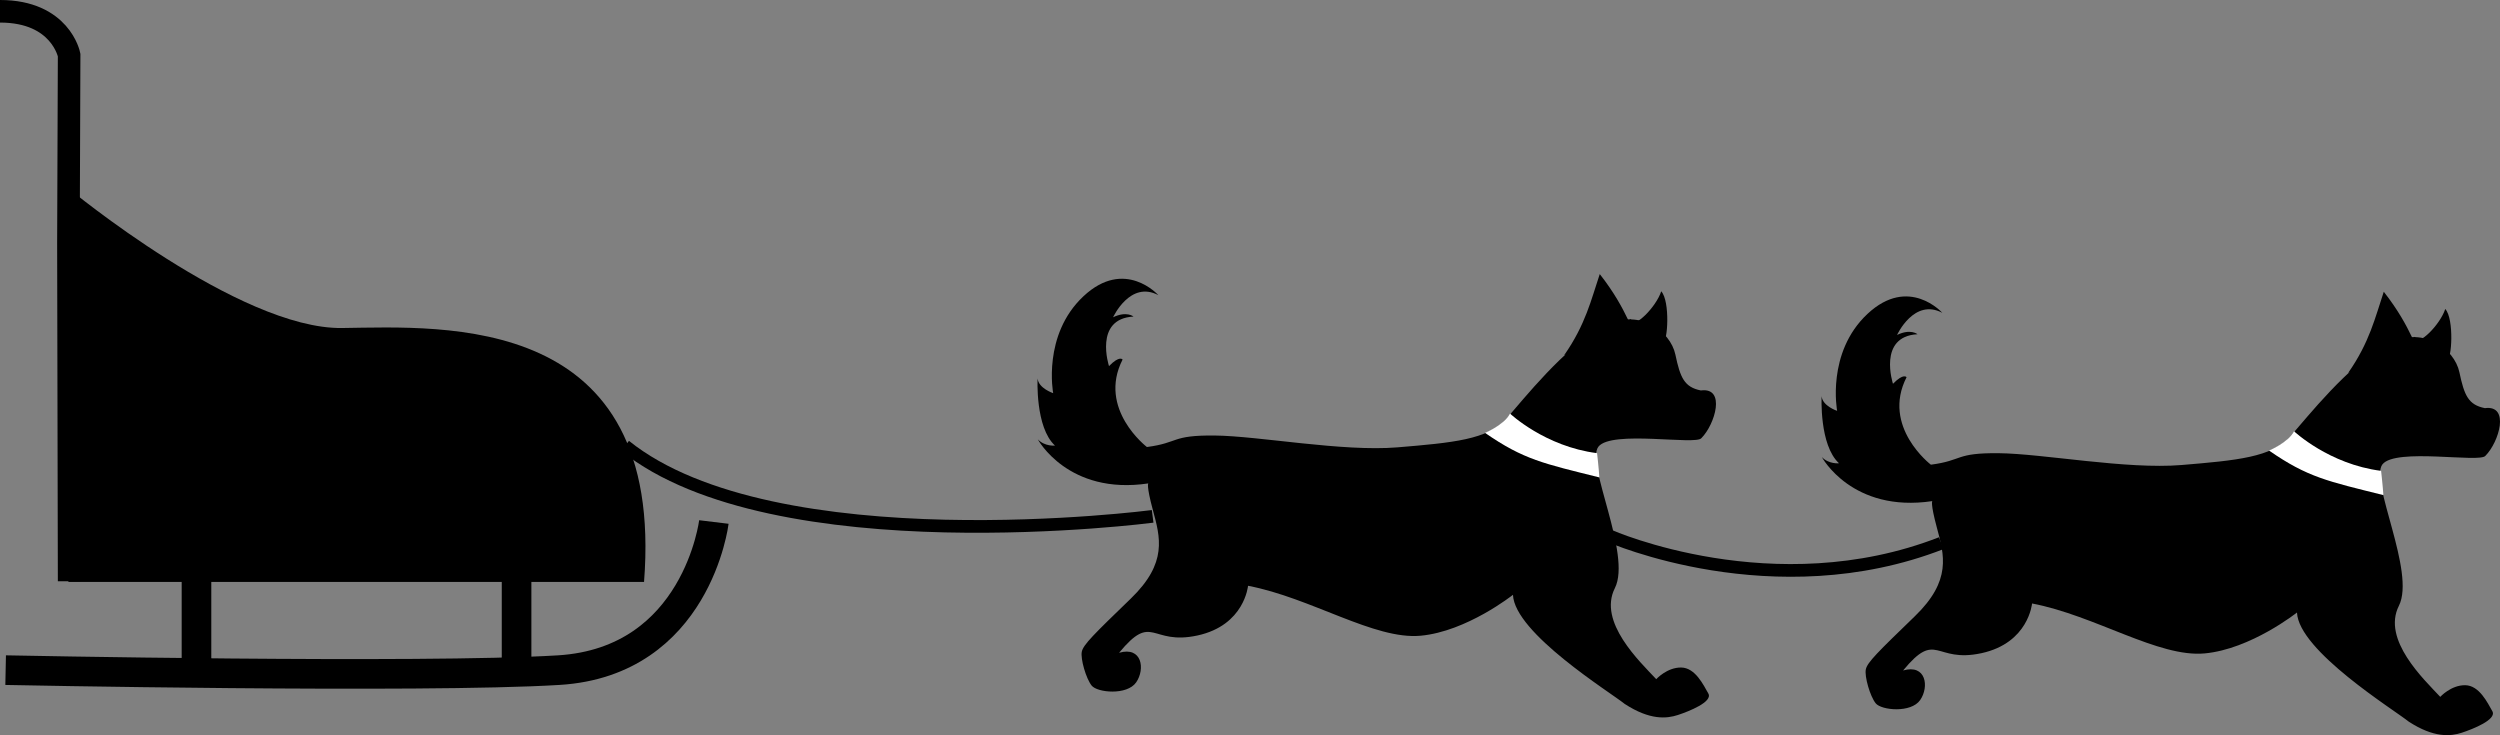
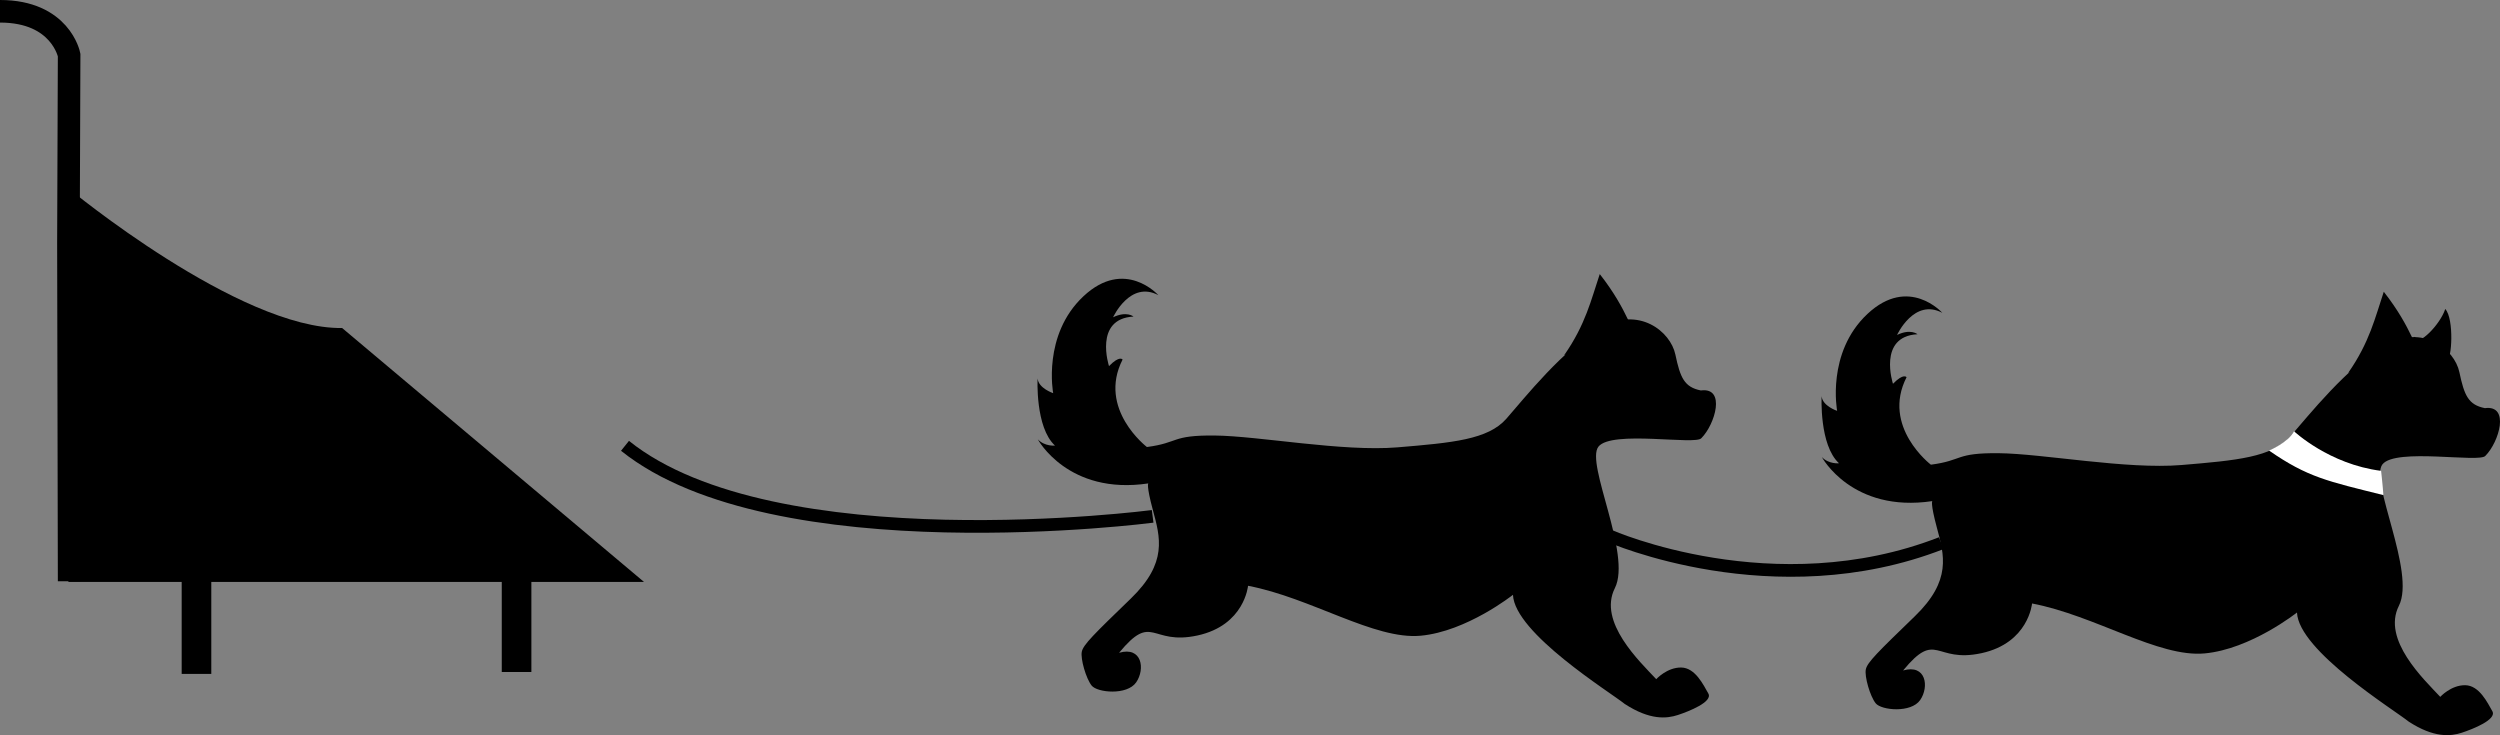
<svg xmlns="http://www.w3.org/2000/svg" id="Слой_1" data-name="Слой 1" viewBox="0 0 1772.02 521.07">
  <rect x="0" y="0" width="1772.02" height="521.07" fill="#808080" stroke="none" />
  <defs>
    <style>.cls-1{fill:#fff;}.cls-2,.cls-3,.cls-4{fill:none;stroke:#000;stroke-miterlimit:10;}.cls-2{stroke-width:9px;}.cls-3{stroke-width:21px;}.cls-4{stroke-width:16px;}</style>
  </defs>
  <path d="M1380.15,655.69s-1.56,1.08,3.22,18.81c5.22,19.41,10.61,37.43-15.59,62.78S1334,770,1333,775s3,19,7,24,25.06,7.07,31.55-2.32,4.19-25.67-12.12-20.94c24-29.09,22.12-5,55.55-12.26s35.86-35.23,35.86-35.23c44.86,8.58,89.54,38.4,122.29,35.4s65.49-29,65.49-29c1.14,27.18,68.86,69,79.23,77.36,17.88,11.64,29.73,10.43,37.63,7.84s25-9.38,21.61-15.26-9.2-18.3-19.26-18.41-17.66,8.26-17.66,8.26c-11.72-12.51-41.44-40.55-29.33-64.52s-21-88.42-11.64-100.29,69.17-.85,73-6.06c9.68-9.74,17.5-36.18-.39-33.77-11.72-2.36-14.6-8.94-18.07-25.44S1727.82,530,1701,545.2s-54.15,49.9-67.12,64.66-38.13,17-77.09,20.25-98.44-8.08-129.59-8.38-25,5.1-48.07,8.15c0,0-35.18-26.87-17.24-62,0,0-2-3.16-9.63,4.65,0,0-11-33.58,17.38-35.12,0,0-4.86-4.14-14.49.51,0,0,12.06-26.3,32.08-15.68,0,0-23.78-26.66-53.07.78s-21.48,68.7-21.48,68.7-10.39-3.41-11-10.4c0,0-1.77,34.57,12.32,47.55,0,0-7.2.8-12.17-4.42C1301.8,624.44,1323.21,664.2,1380.15,655.69Z" transform="translate(-10.5 -300.5)" />
  <path d="M1727.25,552.6c-3.7-1.43-6.74-19.38-27.11-45.3-6.1,18.2-10.05,35.77-25.18,57.44" transform="translate(-10.5 -300.5)" />
  <path class="cls-1" d="M1636.53,606.17s24.76,23.41,61.71,28.07c0,0,1.31,11.77,1.62,17.2-39.54-9.87-53.61-12.56-81.06-31.59C1618.8,619.85,1631.92,614.49,1636.53,606.17Z" transform="translate(-10.5 -300.5)" />
  <path d="M1721.29,540.69c3.34,5.75,18.93-10.25,22.42-21.18,6.51,7.08,4.47,36.88,1.46,35.06l-17.35-7.41S1720.78,535.32,1721.29,540.69Z" transform="translate(-10.5 -300.5)" />
  <path d="M824.43,643.15s-1.56,1.08,3.22,18.81c5.22,19.41,10.61,37.43-15.59,62.78s-33.77,32.71-34.78,37.72,3,19,7,24,25.06,7.07,31.55-2.31,4.19-25.68-12.12-20.95c24-29.09,22.12-5,55.55-12.26s35.86-35.23,35.86-35.23c44.86,8.58,89.54,38.4,122.29,35.4s65.49-29,65.49-29c1.14,27.18,68.86,69,79.23,77.36,17.88,11.64,29.73,10.43,37.63,7.84s25-9.38,21.61-15.26-9.2-18.3-19.26-18.41-17.66,8.26-17.66,8.26c-11.72-12.51-41.44-40.55-29.33-64.51s-21-88.43-11.64-100.3,69.17-.85,73-6.06c9.68-9.74,17.5-36.18-.39-33.77-11.72-2.36-14.6-8.94-18.07-25.44s-25.91-34.39-52.71-19.15-54.15,49.9-67.12,64.66-38.13,17-77.09,20.25-98.44-8.08-129.59-8.38-25,5.1-48.07,8.15c0,0-35.18-26.87-17.24-62,0,0-2-3.16-9.63,4.65,0,0-11-33.58,17.38-35.12,0,0-4.86-4.14-14.49.51,0,0,12.06-26.3,32.08-15.68,0,0-23.78-26.66-53.07.78S757,579.17,757,579.17s-10.39-3.41-11.05-10.4c0,0-1.77,34.57,12.32,47.56,0,0-7.2.79-12.17-4.43C746.08,611.9,767.49,651.66,824.43,643.15Z" transform="translate(-10.5 -300.5)" />
  <path d="M1171.53,540.06c-3.7-1.43-6.74-19.38-27.11-45.3-6.1,18.2-10.05,35.77-25.18,57.44" transform="translate(-10.5 -300.5)" />
-   <path class="cls-1" d="M1080.81,593.63s24.76,23.41,61.71,28.07c0,0,1.31,11.77,1.62,17.2-39.54-9.87-53.61-12.56-81.06-31.59C1063.08,607.31,1076.2,602,1080.81,593.63Z" transform="translate(-10.5 -300.5)" />
-   <path d="M1165.57,528.15c3.34,5.75,18.93-10.25,22.42-21.18,6.51,7.08,4.47,36.88,1.46,35.06l-17.35-7.41S1165.06,522.78,1165.57,528.15Z" transform="translate(-10.5 -300.5)" />
  <path class="cls-2" d="M1151.39,680.39s116.34,51.4,235.11,5.11" transform="translate(-10.5 -300.5)" />
  <path class="cls-2" d="M827.5,666.5s-268,35-374-50" transform="translate(-10.5 -300.5)" />
-   <path class="cls-3" d="M516.5,670.5s-12,99-110,105-392,0-392,0" transform="translate(-10.5 -300.5)" />
-   <path d="M467,713H59V434s121,100,194,99S482,522,467,713Z" transform="translate(-10.5 -300.5)" />
+   <path d="M467,713H59V434s121,100,194,99Z" transform="translate(-10.5 -300.5)" />
  <path class="cls-4" d="M10.5,308.5c43,0,49,31,49,31L59,472.74l.5,239.76" transform="translate(-10.5 -300.5)" />
  <line class="cls-3" x1="139.27" y1="477.67" x2="139.27" y2="392" />
  <line class="cls-3" x1="366.15" y1="476.31" x2="366.15" y2="373" />
</svg>